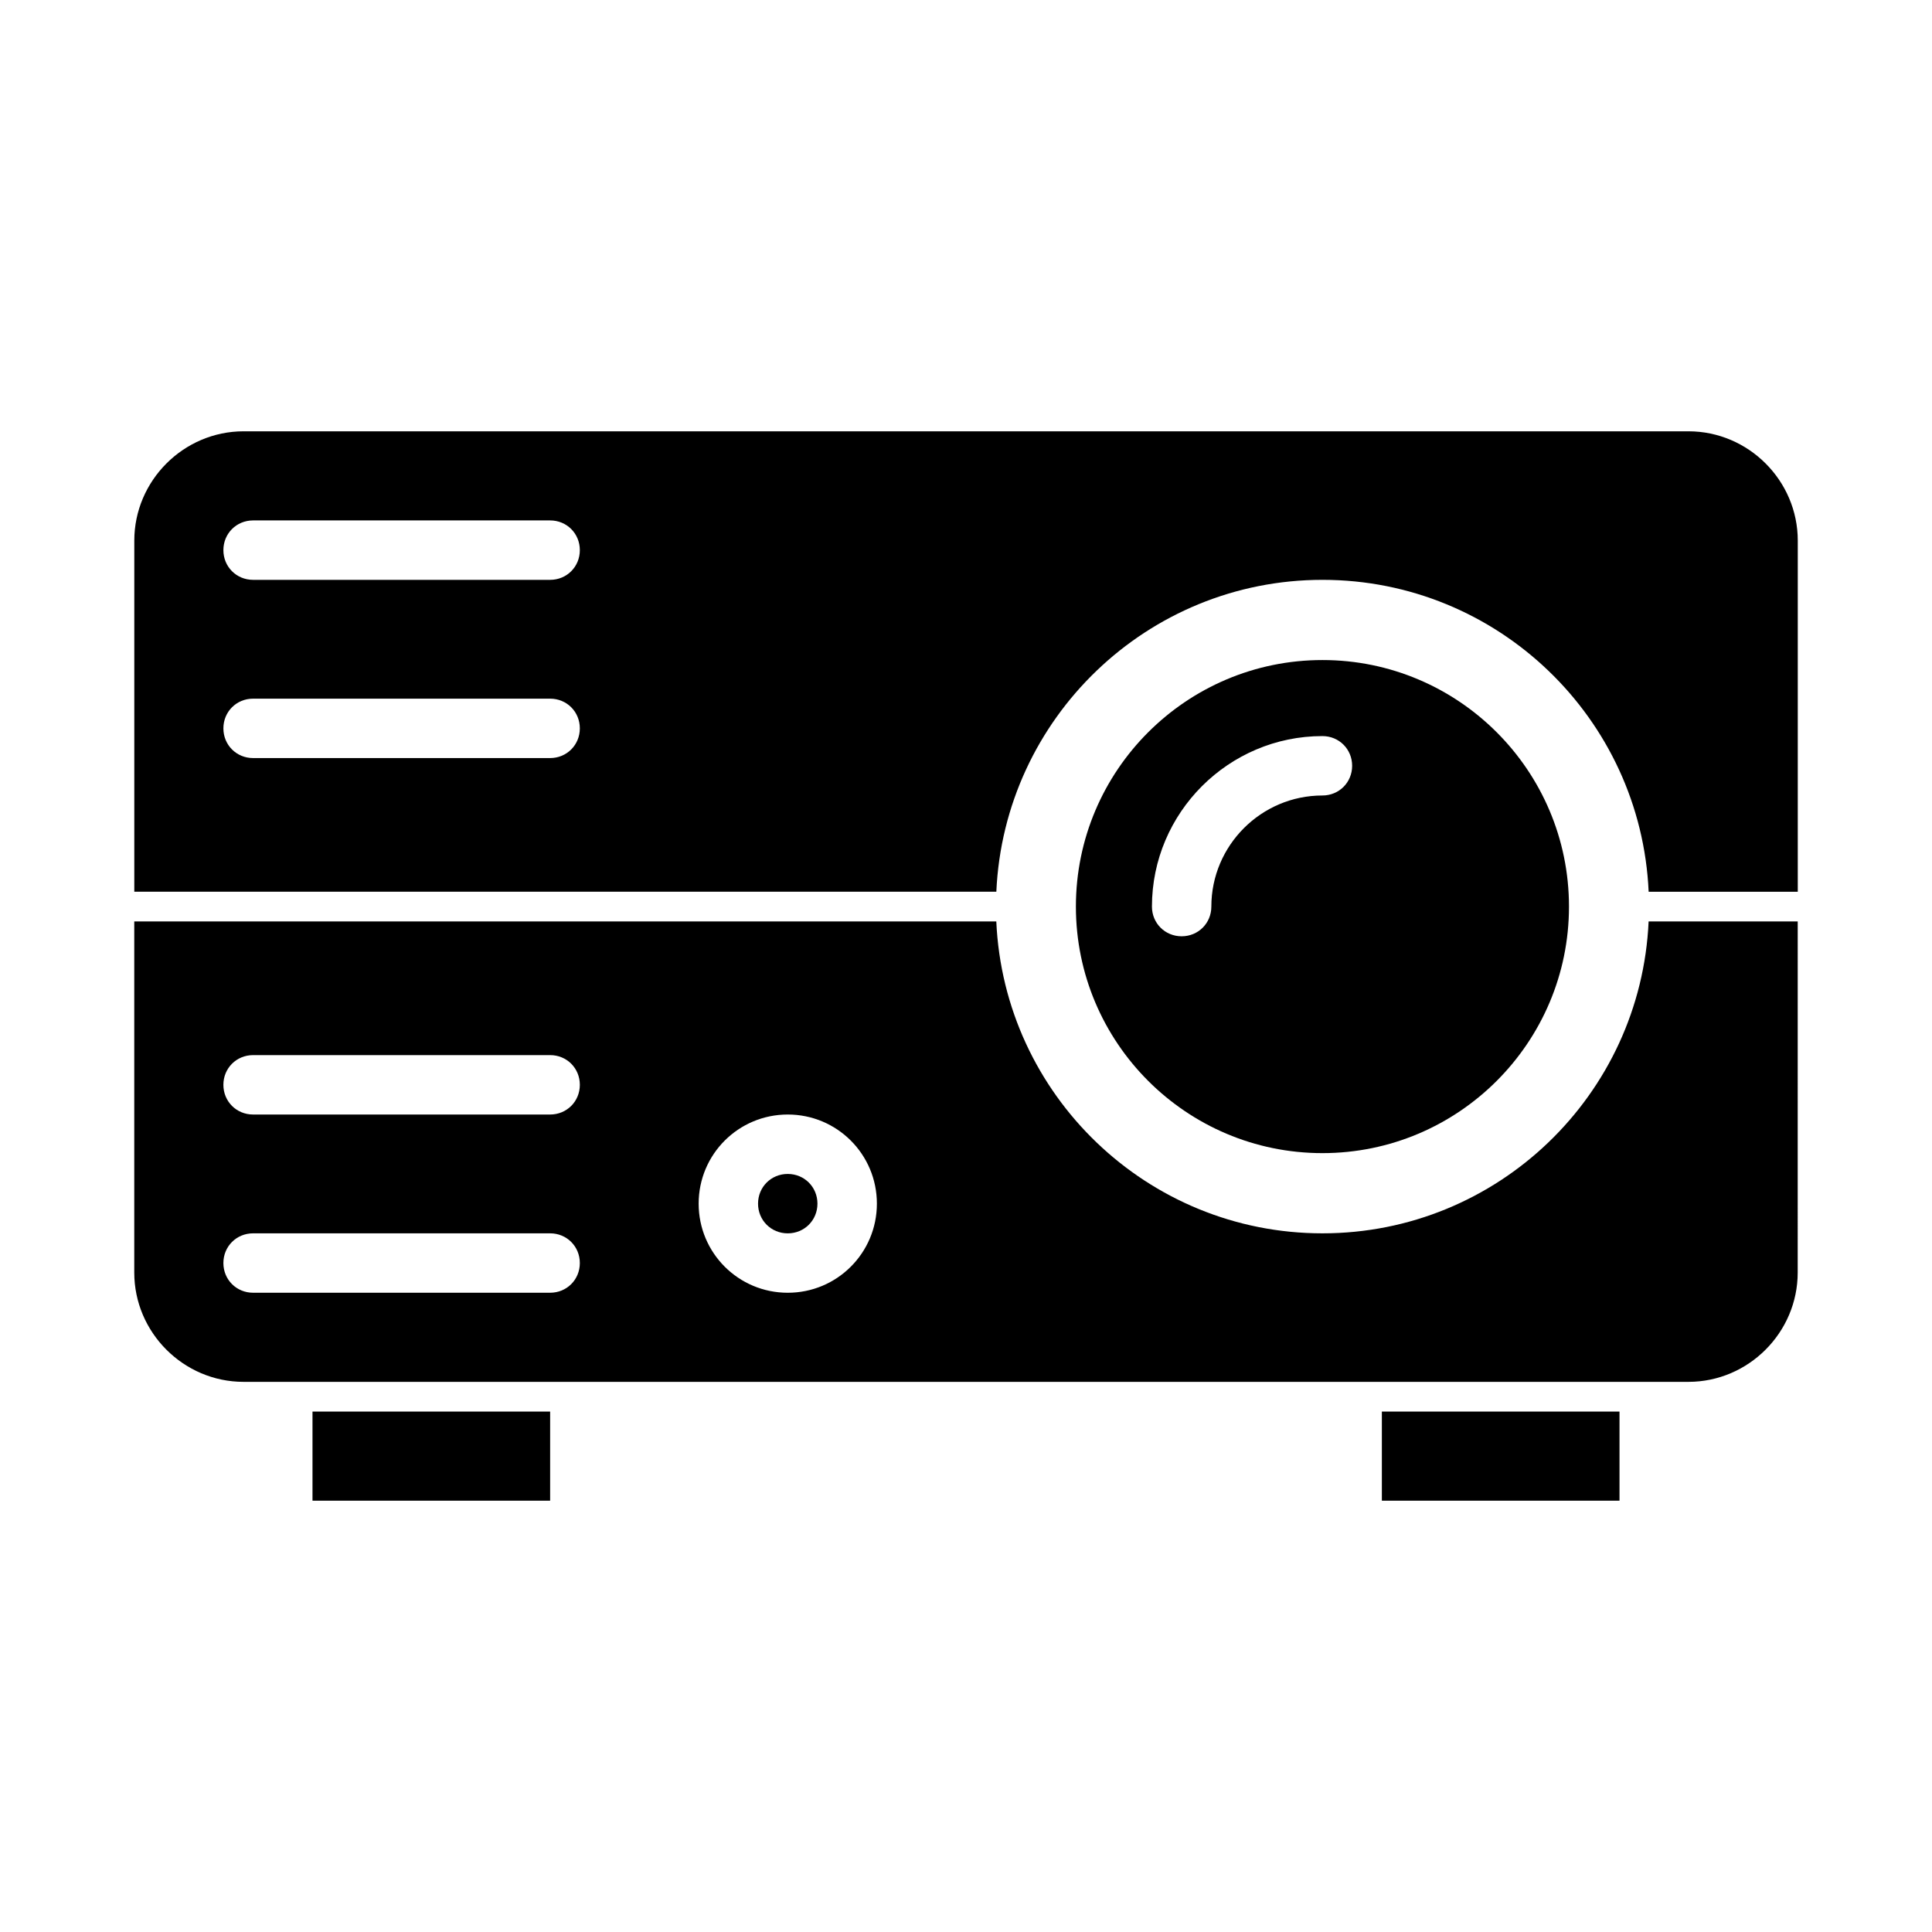
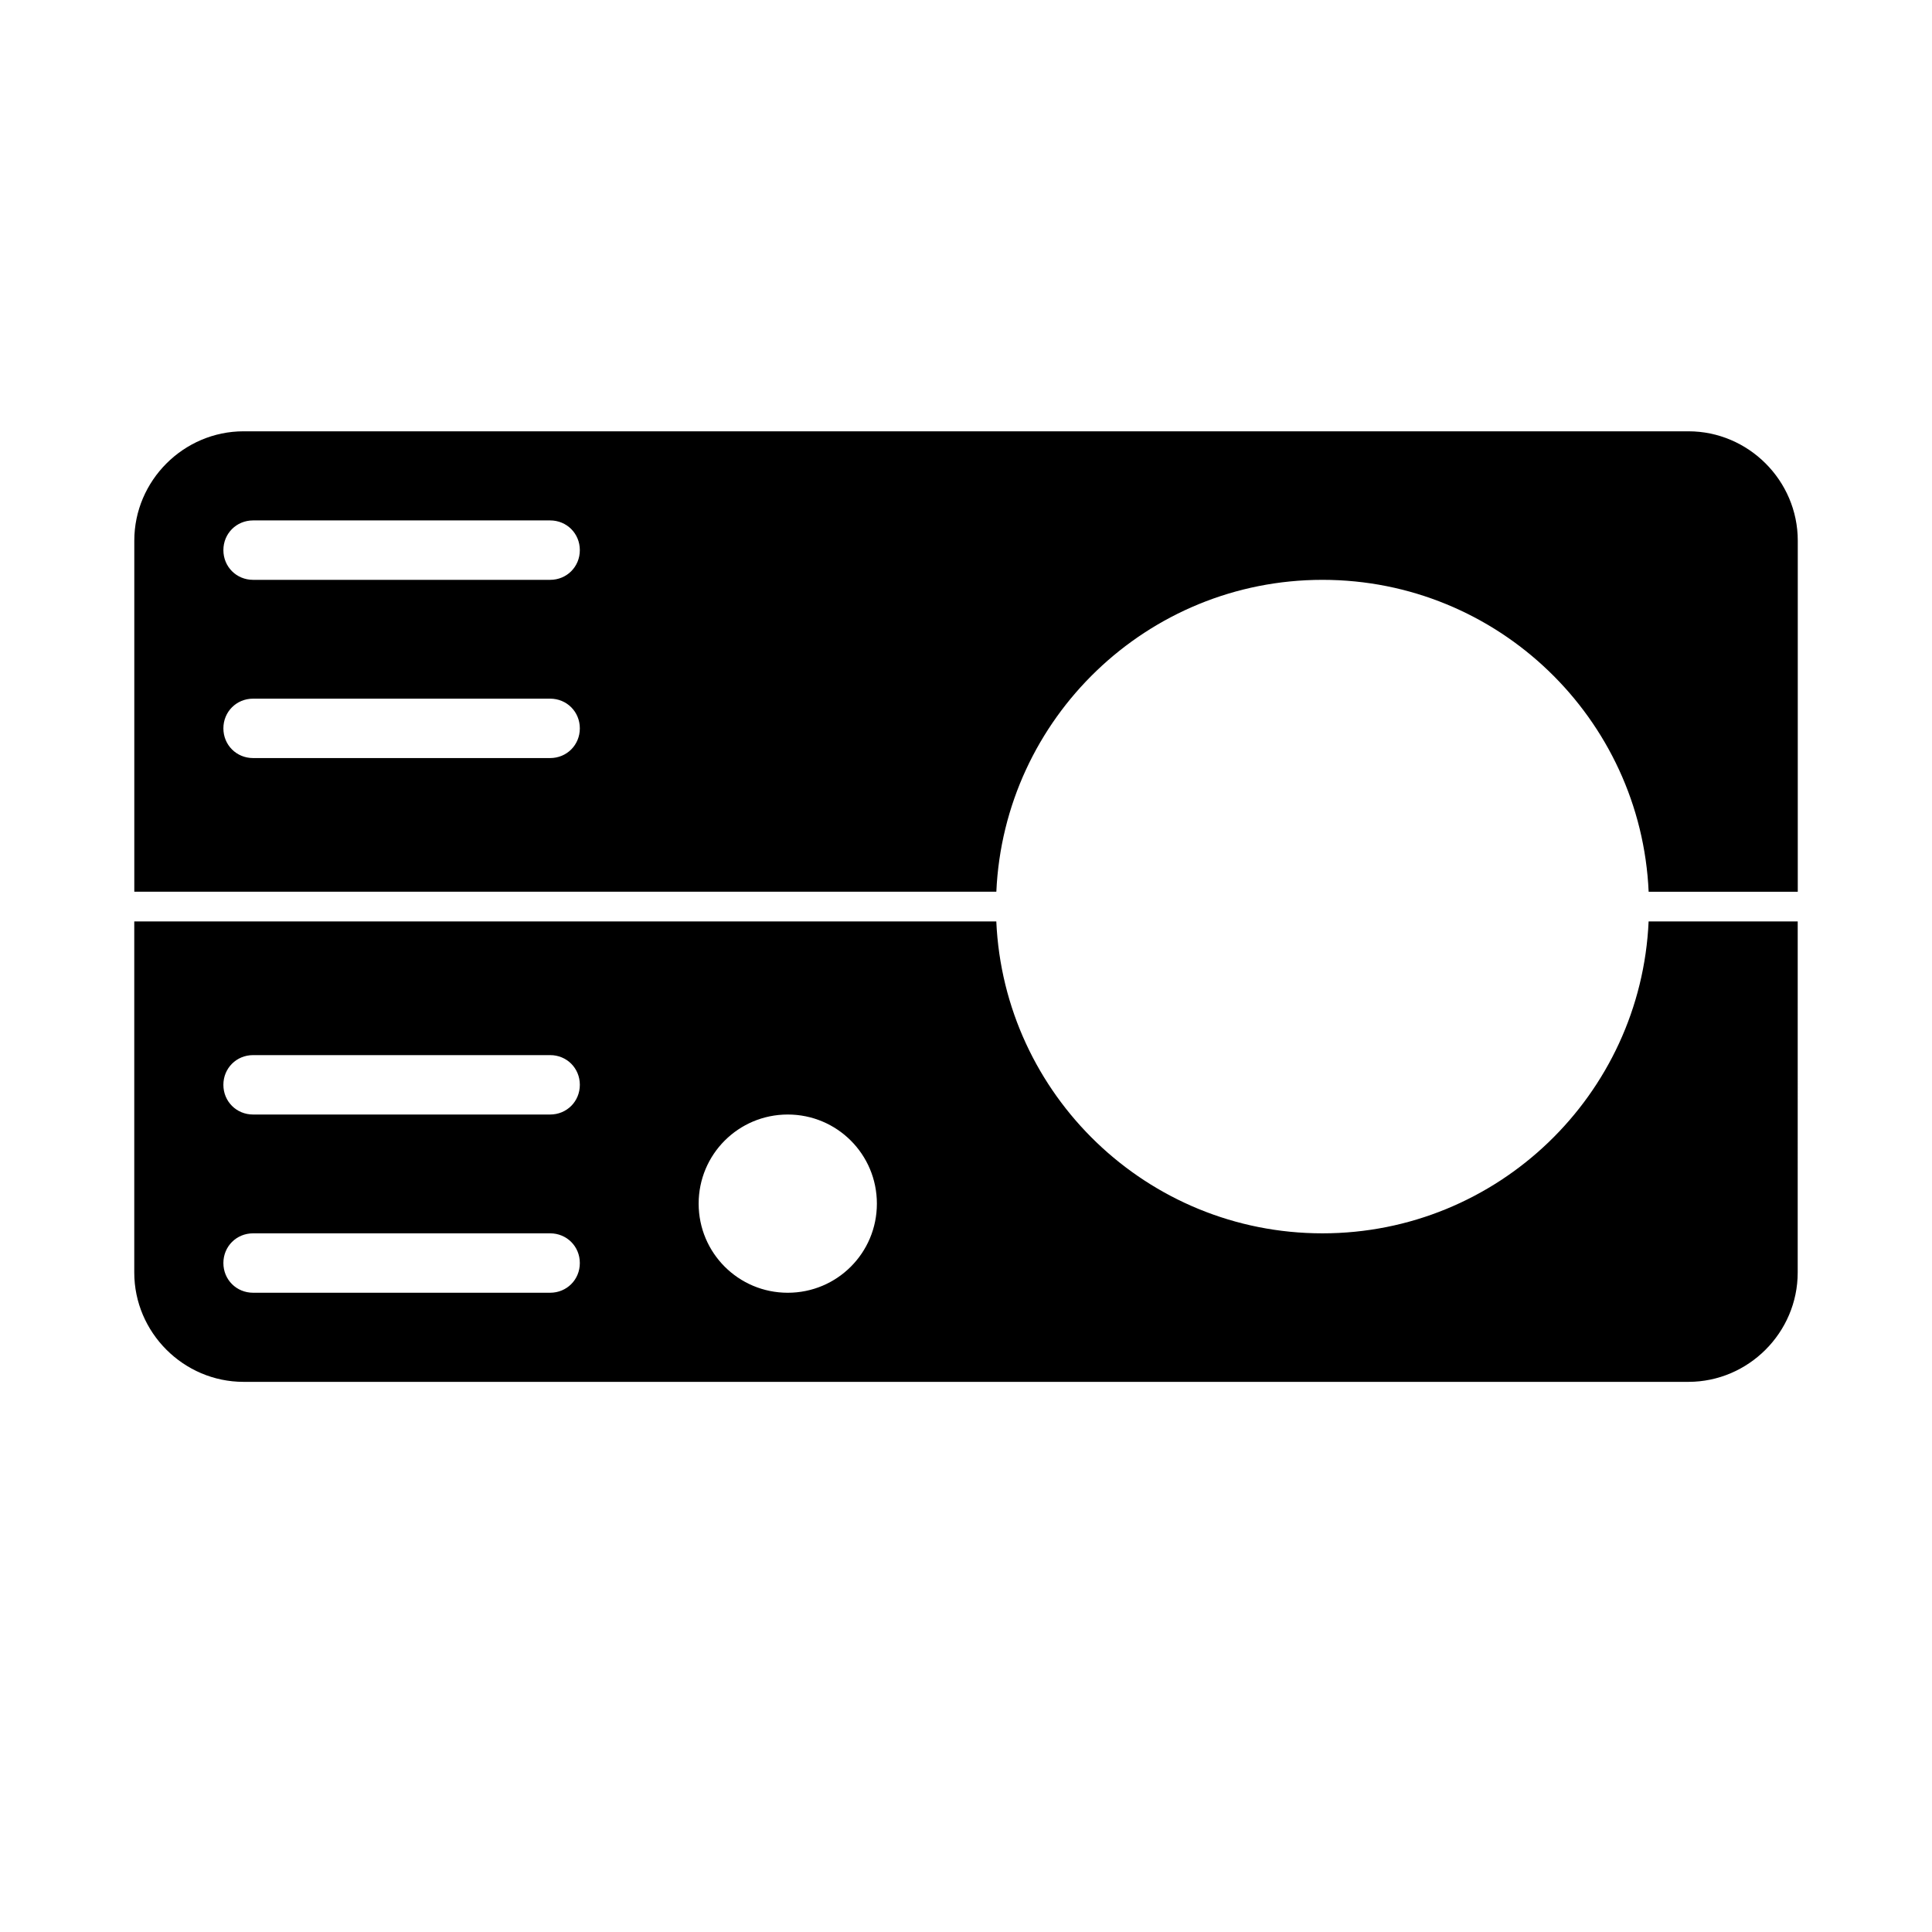
<svg xmlns="http://www.w3.org/2000/svg" fill="#000000" width="800px" height="800px" version="1.1" viewBox="144 144 512 512">
  <g>
    <path d="m591.45 258.3h-382.89c-15.902 0-28.969 13.07-28.969 28.969v93.047h228.45c2.047-45.969 39.992-82.652 86.434-82.652 46.445 0 84.387 36.684 86.434 82.656h39.52v-93.051c0-15.898-13.066-28.969-28.969-28.969zm-388.25 78.723c0-4.41 3.465-7.871 7.871-7.871h78.719c4.41 0 7.871 3.465 7.871 7.871 0 4.41-3.465 7.871-7.871 7.871h-78.719c-4.41 0-7.871-3.465-7.871-7.871zm86.59-39.359h-78.719c-4.41 0-7.871-3.465-7.871-7.875 0-4.41 3.465-7.871 7.871-7.871h78.719c4.41 0 7.871 3.465 7.871 7.871 0.004 4.41-3.461 7.875-7.871 7.875z" />
    <path d="m588.77 388.19h-7.871c-2.047 45.973-39.988 82.656-86.434 82.656-46.445 0-84.387-36.684-86.434-82.656h-228.45v93.047c0 15.902 13.066 28.969 28.969 28.969h382.89c15.902 0 28.969-13.066 28.969-28.969l0.004-89.113v-3.938h-23.773zm-298.98 98.398h-78.719c-4.41 0-7.871-3.465-7.871-7.871 0-4.41 3.465-7.871 7.871-7.871h78.719c4.41 0 7.871 3.465 7.871 7.871 0.004 4.41-3.461 7.871-7.871 7.871zm86.594-23.613c0 13.066-10.547 23.617-23.617 23.617-13.066 0-23.617-10.547-23.617-23.617 0-13.066 10.547-23.617 23.617-23.617 13.066 0 23.617 10.547 23.617 23.617zm-78.719-31.488c0 4.41-3.465 7.871-7.871 7.871h-78.723c-4.41 0-7.871-3.465-7.871-7.871 0-4.41 3.465-7.871 7.871-7.871h78.719c4.41-0.004 7.875 3.461 7.875 7.871z" />
-     <path d="m494.46 449.59c36.055 0 65.336-29.285 65.336-65.336 0-36.055-29.285-65.336-65.336-65.336-36.055 0-65.336 29.285-65.336 65.336 0 36.051 29.285 65.336 65.336 65.336zm0-110.52c4.41 0 7.871 3.465 7.871 7.871 0 4.41-3.465 7.871-7.871 7.871-16.215 0-29.441 13.227-29.441 29.441 0 4.41-3.465 7.871-7.871 7.871-4.41 0-7.871-3.465-7.871-7.871 0-24.875 20.309-45.184 45.184-45.184z" />
-     <path d="m344.89 462.98c0 4.41 3.465 7.871 7.871 7.871 4.41 0 7.871-3.465 7.871-7.871 0-4.41-3.465-7.871-7.871-7.871-4.406-0.004-7.871 3.461-7.871 7.871z" />
-     <path d="m234.69 518.08h-7.875v23.617h62.977v-23.617z" />
-     <path d="m518.08 518.08h-7.871v23.617h62.977v-23.617z" />
  </g>
</svg>